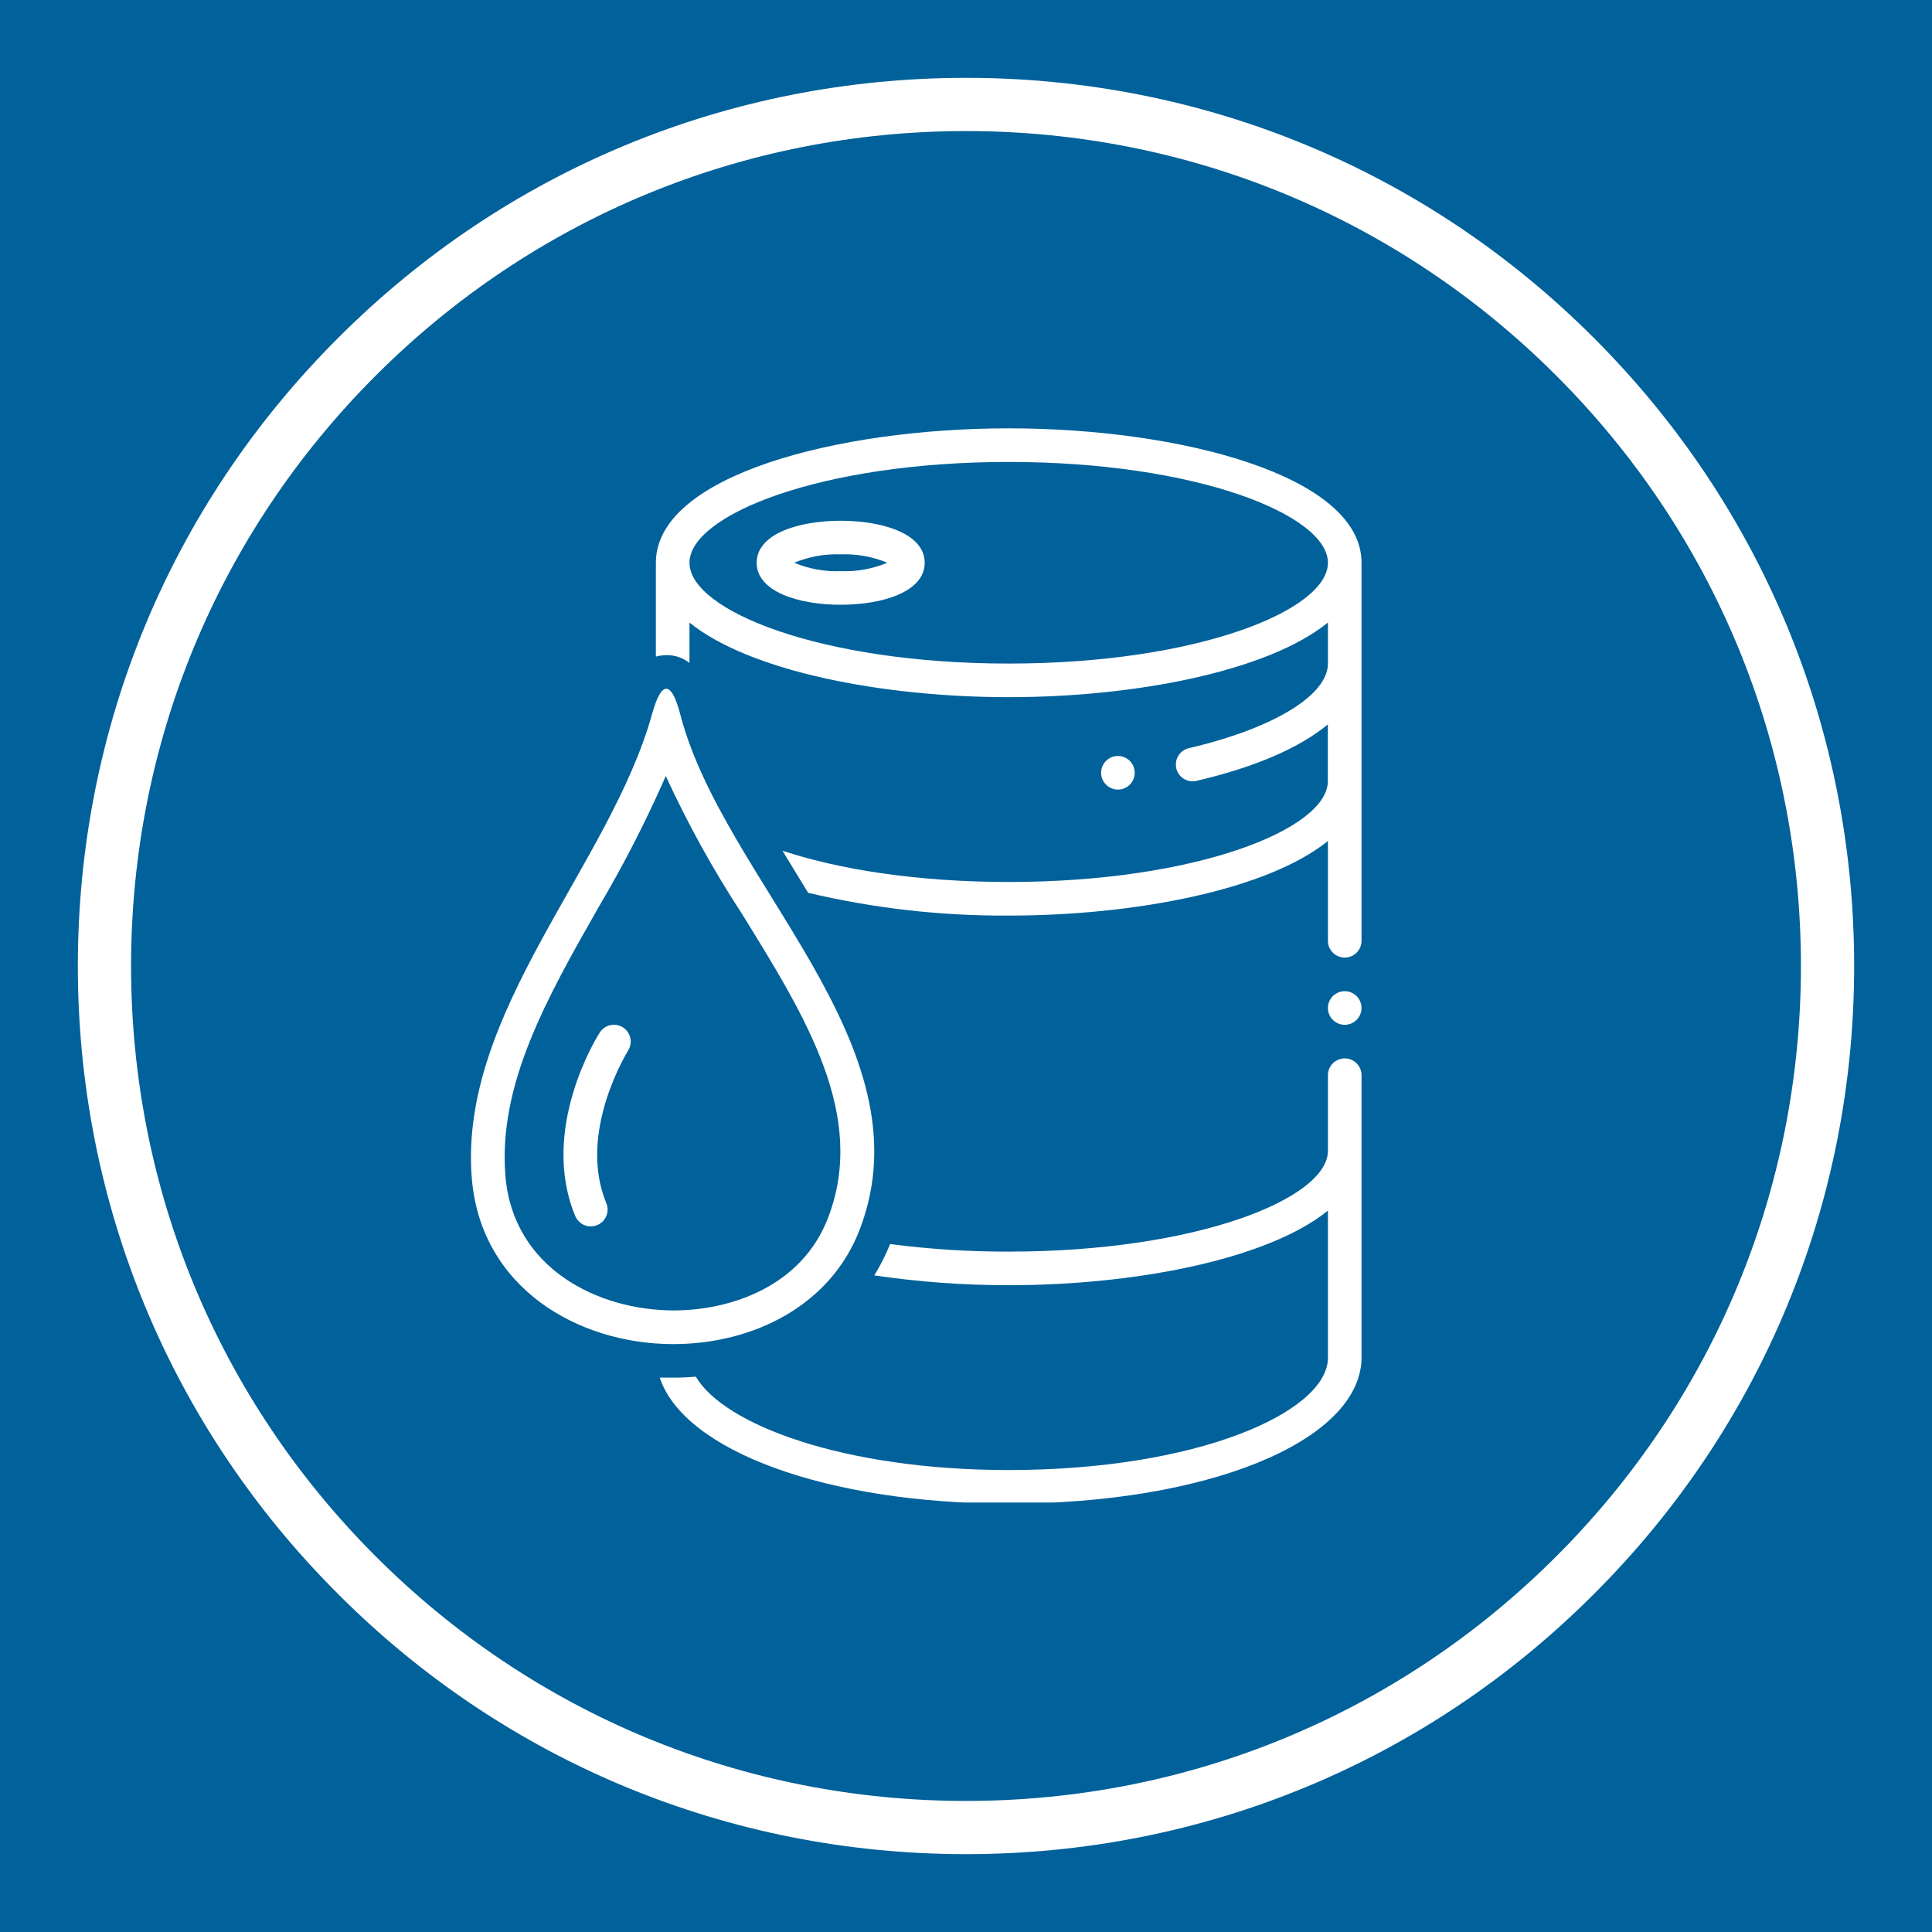
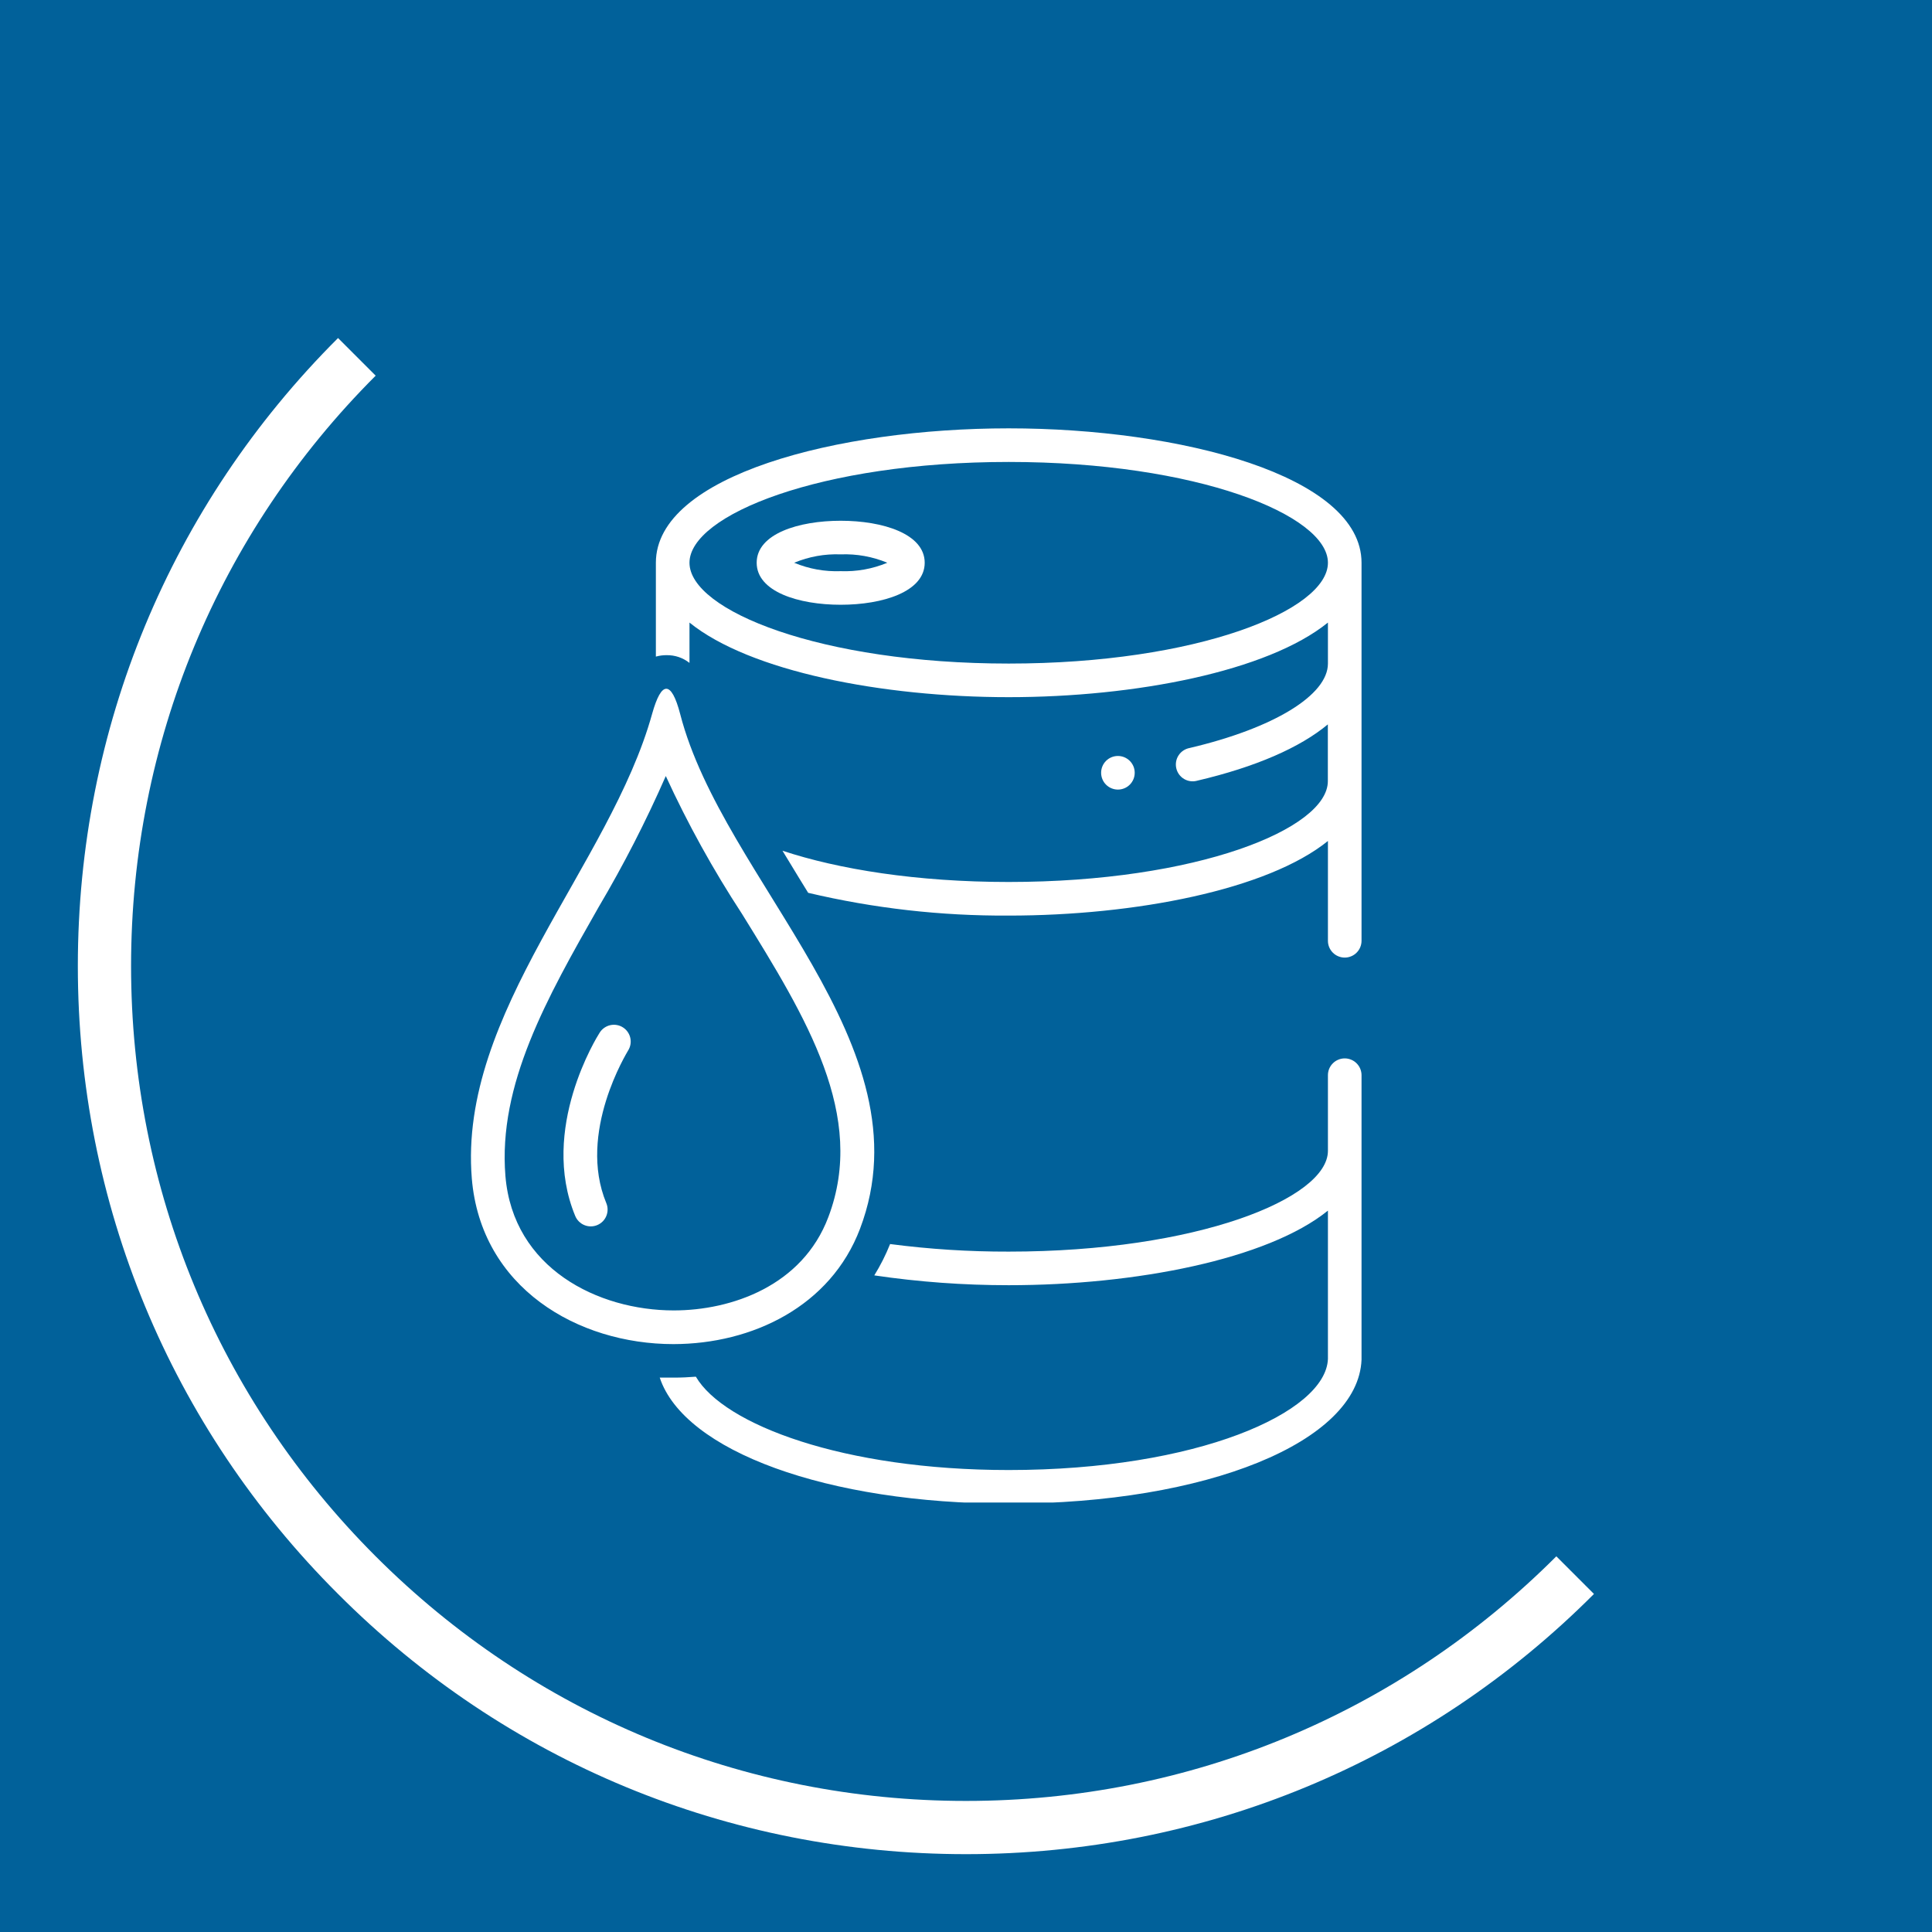
<svg xmlns="http://www.w3.org/2000/svg" width="500" zoomAndPan="magnify" viewBox="0 0 375 375" height="500" preserveAspectRatio="xMidYMid meet" version="1.0">
  <defs>
    <clipPath id="bf425c984c">
-       <path d="M 15.109 15.109 L 359.891 15.109 L 359.891 359.891 L 15.109 359.891 Z M 15.109 15.109 " clip-rule="nonzero" />
+       <path d="M 15.109 15.109 L 359.891 359.891 L 15.109 359.891 Z M 15.109 15.109 " clip-rule="nonzero" />
    </clipPath>
    <clipPath id="8374bfeddc">
      <path d="M 187.5 359.891 C 141.473 359.891 98.133 341.977 65.613 309.387 C 33.023 276.867 15.109 233.527 15.109 187.5 C 15.109 141.473 33.023 98.133 65.613 65.613 C 98.133 33.023 141.473 15.109 187.5 15.109 C 233.527 15.109 276.867 33.023 309.387 65.613 C 341.977 98.203 359.891 141.473 359.891 187.5 C 359.891 233.527 341.977 276.867 309.387 309.387 C 276.867 341.977 233.527 359.891 187.5 359.891 Z M 187.5 25.441 C 144.23 25.441 103.508 42.324 72.918 72.918 C 42.324 103.508 25.441 144.23 25.441 187.5 C 25.441 230.77 42.324 271.492 72.918 302.082 C 103.508 332.676 144.23 349.559 187.5 349.559 C 230.77 349.559 271.492 332.676 302.082 302.082 C 332.676 271.492 349.559 230.77 349.559 187.5 C 349.559 144.23 332.676 103.508 302.082 72.918 C 271.492 42.324 230.77 25.441 187.5 25.441 Z M 187.5 25.441 " clip-rule="nonzero" />
    </clipPath>
    <clipPath id="d1b8616d76">
      <path d="M 257 192 L 264.832 192 L 264.832 199 L 257 199 Z M 257 192 " clip-rule="nonzero" />
    </clipPath>
    <clipPath id="3e96139ab1">
      <path d="M 127 83.141 L 264.832 83.141 L 264.832 186 L 127 186 Z M 127 83.141 " clip-rule="nonzero" />
    </clipPath>
    <clipPath id="bfa0a8162f">
      <path d="M 128 205 L 264.832 205 L 264.832 291.641 L 128 291.641 Z M 128 205 " clip-rule="nonzero" />
    </clipPath>
  </defs>
  <rect x="-37.5" width="450" fill="#ffffff" y="-37.5" height="450" fill-opacity="1" />
  <rect x="-37.5" width="450" fill="#01619a" y="-37.5" height="450" fill-opacity="1" />
  <g clip-path="url(#bf425c984c)">
    <g clip-path="url(#8374bfeddc)">
      <path fill="#ffffff" d="M 15.109 15.109 L 359.891 15.109 L 359.891 359.891 L 15.109 359.891 Z M 15.109 15.109 " fill-opacity="1" fill-rule="nonzero" />
    </g>
  </g>
  <g clip-path="url(#d1b8616d76)">
-     <path fill="#ffffff" d="M 264.273 195.648 C 264.273 196.082 264.188 196.5 264.023 196.898 C 263.859 197.297 263.621 197.652 263.316 197.957 C 263.012 198.262 262.66 198.496 262.258 198.664 C 261.859 198.828 261.441 198.91 261.012 198.91 C 260.578 198.91 260.164 198.828 259.762 198.664 C 259.363 198.496 259.012 198.262 258.703 197.957 C 258.398 197.652 258.164 197.297 257.996 196.898 C 257.832 196.5 257.75 196.082 257.75 195.648 C 257.75 195.219 257.832 194.801 257.996 194.402 C 258.164 194.004 258.398 193.648 258.703 193.344 C 259.012 193.039 259.363 192.805 259.762 192.637 C 260.164 192.473 260.578 192.391 261.012 192.391 C 261.441 192.391 261.859 192.473 262.258 192.637 C 262.66 192.805 263.012 193.039 263.316 193.344 C 263.621 193.648 263.859 194.004 264.023 194.402 C 264.188 194.801 264.273 195.219 264.273 195.648 Z M 264.273 195.648 " fill-opacity="1" fill-rule="nonzero" />
-   </g>
+     </g>
  <g clip-path="url(#3e96139ab1)">
    <path fill="#ffffff" d="M 195.789 83.141 C 162.59 83.141 127.305 92.289 127.305 109.23 L 127.305 127.445 C 127.973 127.258 128.652 127.168 129.344 127.168 C 131.012 127.145 132.508 127.645 133.828 128.668 L 133.828 120.84 C 145.535 130.312 171.234 135.32 195.789 135.32 C 220.344 135.32 246.043 130.312 257.75 120.84 L 257.75 128.797 C 257.75 134.93 247.215 141.352 230.91 145.184 C 230.473 145.266 230.066 145.43 229.691 145.676 C 229.32 145.922 229.012 146.23 228.766 146.605 C 228.523 146.977 228.359 147.383 228.281 147.824 C 228.207 148.266 228.219 148.699 228.32 149.137 C 228.422 149.57 228.605 149.969 228.867 150.328 C 229.133 150.688 229.457 150.98 229.844 151.207 C 230.23 151.434 230.645 151.574 231.086 151.629 C 231.527 151.684 231.965 151.652 232.395 151.527 C 243.727 148.871 252.336 145.102 257.734 140.602 L 257.734 151.625 C 257.734 160.887 232.281 171.191 195.773 171.191 C 177.934 171.191 162.754 168.73 151.879 165.125 L 155.141 170.492 L 156.867 173.297 C 169.664 176.316 182.641 177.789 195.789 177.715 C 220.344 177.715 246.043 172.707 257.75 163.234 L 257.75 182.605 C 257.75 183.039 257.832 183.453 257.996 183.855 C 258.164 184.254 258.398 184.605 258.703 184.91 C 259.012 185.219 259.363 185.453 259.762 185.617 C 260.164 185.785 260.578 185.867 261.012 185.867 C 261.441 185.867 261.859 185.785 262.258 185.617 C 262.66 185.453 263.012 185.219 263.316 184.91 C 263.621 184.605 263.859 184.254 264.023 183.855 C 264.188 183.453 264.273 183.039 264.273 182.605 L 264.273 109.23 C 264.273 92.289 228.988 83.141 195.789 83.141 Z M 195.789 128.797 C 159.281 128.797 133.828 118.492 133.828 109.23 C 133.828 99.969 159.281 89.664 195.789 89.664 C 232.297 89.664 257.75 99.969 257.75 109.23 C 257.75 118.492 232.297 128.797 195.789 128.797 Z M 195.789 128.797 " fill-opacity="1" fill-rule="nonzero" />
  </g>
  <path fill="#ffffff" d="M 163.176 101.078 C 155.023 101.078 146.871 103.605 146.871 109.23 C 146.871 114.855 155.023 117.383 163.176 117.383 C 171.332 117.383 179.484 114.855 179.484 109.23 C 179.484 103.605 171.332 101.078 163.176 101.078 Z M 163.176 110.863 C 160.047 110.973 157.039 110.43 154.145 109.23 C 157.039 108.035 160.047 107.488 163.176 107.602 C 166.312 107.488 169.328 108.031 172.227 109.23 C 169.328 110.43 166.312 110.973 163.176 110.863 Z M 163.176 110.863 " fill-opacity="1" fill-rule="nonzero" />
  <path fill="#ffffff" d="M 220.246 149.996 C 220.246 150.426 220.164 150.844 220 151.242 C 219.832 151.641 219.598 151.996 219.293 152.301 C 218.984 152.605 218.633 152.844 218.234 153.008 C 217.836 153.172 217.418 153.258 216.984 153.258 C 216.555 153.258 216.137 153.172 215.738 153.008 C 215.34 152.844 214.984 152.605 214.68 152.301 C 214.375 151.996 214.137 151.641 213.973 151.242 C 213.809 150.844 213.727 150.426 213.727 149.996 C 213.727 149.562 213.809 149.145 213.973 148.746 C 214.137 148.348 214.375 147.996 214.68 147.688 C 214.984 147.383 215.34 147.148 215.738 146.98 C 216.137 146.816 216.555 146.734 216.984 146.734 C 217.418 146.734 217.836 146.816 218.234 146.98 C 218.633 147.148 218.984 147.383 219.293 147.688 C 219.598 147.996 219.832 148.348 220 148.746 C 220.164 149.145 220.246 149.562 220.246 149.996 Z M 220.246 149.996 " fill-opacity="1" fill-rule="nonzero" />
  <g clip-path="url(#bfa0a8162f)">
    <path fill="#ffffff" d="M 261.012 205.434 C 260.578 205.434 260.164 205.516 259.762 205.684 C 259.363 205.848 259.012 206.082 258.703 206.391 C 258.398 206.695 258.164 207.047 257.996 207.445 C 257.832 207.848 257.75 208.262 257.75 208.695 L 257.75 223.371 C 257.75 232.633 232.297 242.938 195.789 242.938 C 188.082 242.957 180.406 242.465 172.766 241.469 C 171.922 243.586 170.898 245.613 169.699 247.551 C 178.348 248.828 187.047 249.461 195.789 249.457 C 220.344 249.457 246.043 244.453 257.75 234.98 L 257.75 263.773 C 257.344 274.195 232.344 285.332 195.789 285.332 C 163.684 285.332 140.496 276.508 135.066 267.215 C 133.664 267.328 132.246 267.395 130.793 267.395 C 129.883 267.395 128.969 267.395 128.055 267.395 C 132.785 281.629 160.488 291.852 195.789 291.852 C 234.203 291.852 263.637 279.902 264.273 263.906 L 264.273 208.695 C 264.273 208.262 264.188 207.848 264.023 207.445 C 263.859 207.047 263.621 206.695 263.316 206.391 C 263.012 206.082 262.66 205.848 262.258 205.684 C 261.859 205.516 261.441 205.434 261.012 205.434 Z M 261.012 205.434 " fill-opacity="1" fill-rule="nonzero" />
  </g>
  <path fill="#ffffff" d="M 166.93 238.5 C 180.461 202.84 140.352 170.98 132.02 138.582 C 131.168 135.32 130.258 133.688 129.328 133.688 C 128.398 133.688 127.484 135.32 126.57 138.582 C 118.418 167.93 88.938 196.516 91.578 228.734 C 93.34 249.93 112.109 260.891 130.715 260.891 C 146.039 260.871 161.223 253.551 166.93 238.5 Z M 98.102 228.262 C 96.652 210.52 106.109 193.773 116.184 176.082 C 121.047 167.863 125.395 159.379 129.23 150.629 C 133.5 159.922 138.438 168.848 144.035 177.406 C 156.492 197.543 168.25 216.539 160.781 236.234 C 155.758 249.574 141.98 254.352 130.777 254.352 C 116.086 254.352 99.586 246.199 98.102 228.262 Z M 98.102 228.262 " fill-opacity="1" fill-rule="nonzero" />
  <path fill="#ffffff" d="M 120.914 199.418 C 120.551 199.184 120.152 199.031 119.73 198.957 C 119.305 198.879 118.879 198.891 118.457 198.984 C 118.035 199.078 117.648 199.246 117.293 199.496 C 116.938 199.742 116.645 200.047 116.414 200.41 C 115.926 201.16 104.656 219.129 111.652 236.023 C 111.816 236.422 112.055 236.777 112.359 237.082 C 112.664 237.387 113.02 237.625 113.418 237.789 C 113.816 237.957 114.234 238.039 114.668 238.039 C 115.098 238.039 115.516 237.957 115.914 237.793 C 116.316 237.625 116.668 237.391 116.977 237.086 C 117.281 236.777 117.52 236.426 117.684 236.027 C 117.848 235.625 117.934 235.211 117.934 234.777 C 117.934 234.344 117.852 233.93 117.684 233.527 C 111.996 219.816 121.793 204.18 121.906 203.918 C 122.141 203.555 122.293 203.156 122.371 202.73 C 122.445 202.309 122.434 201.883 122.344 201.461 C 122.25 201.039 122.078 200.652 121.832 200.297 C 121.582 199.941 121.277 199.648 120.914 199.418 Z M 120.914 199.418 " fill-opacity="1" fill-rule="nonzero" />
</svg>